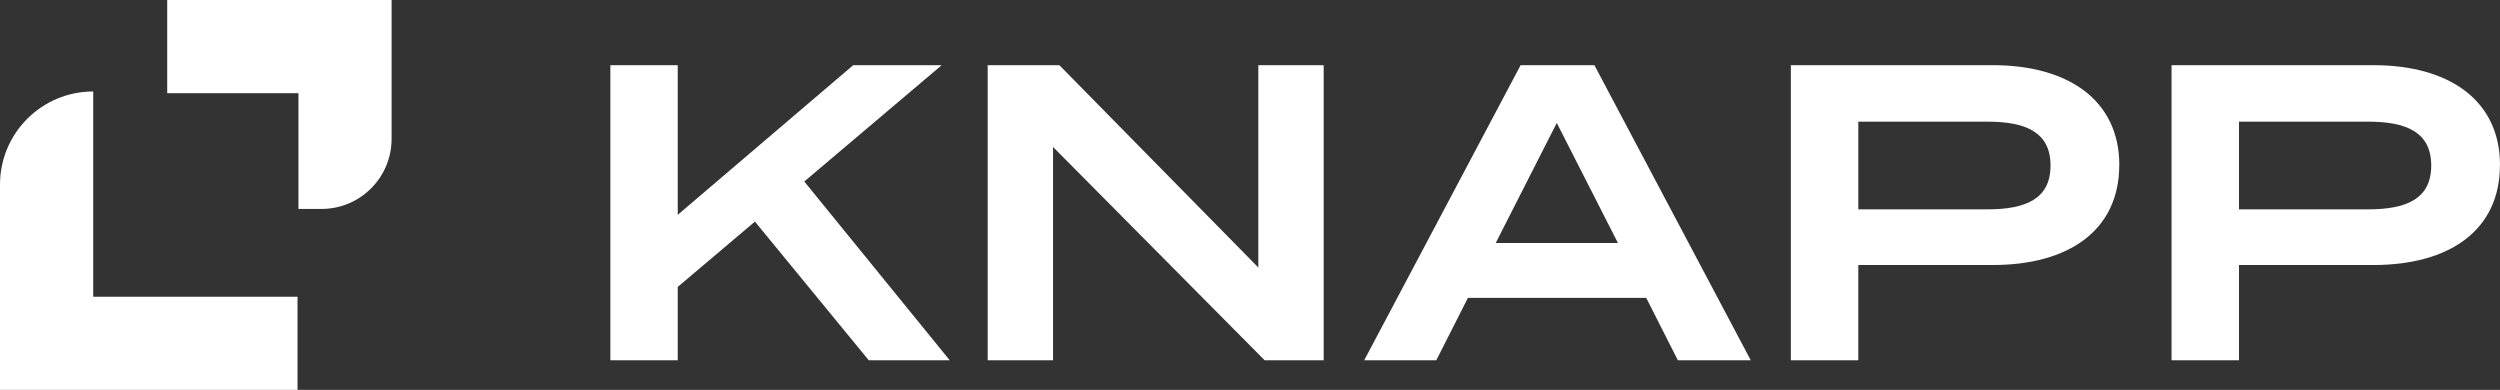
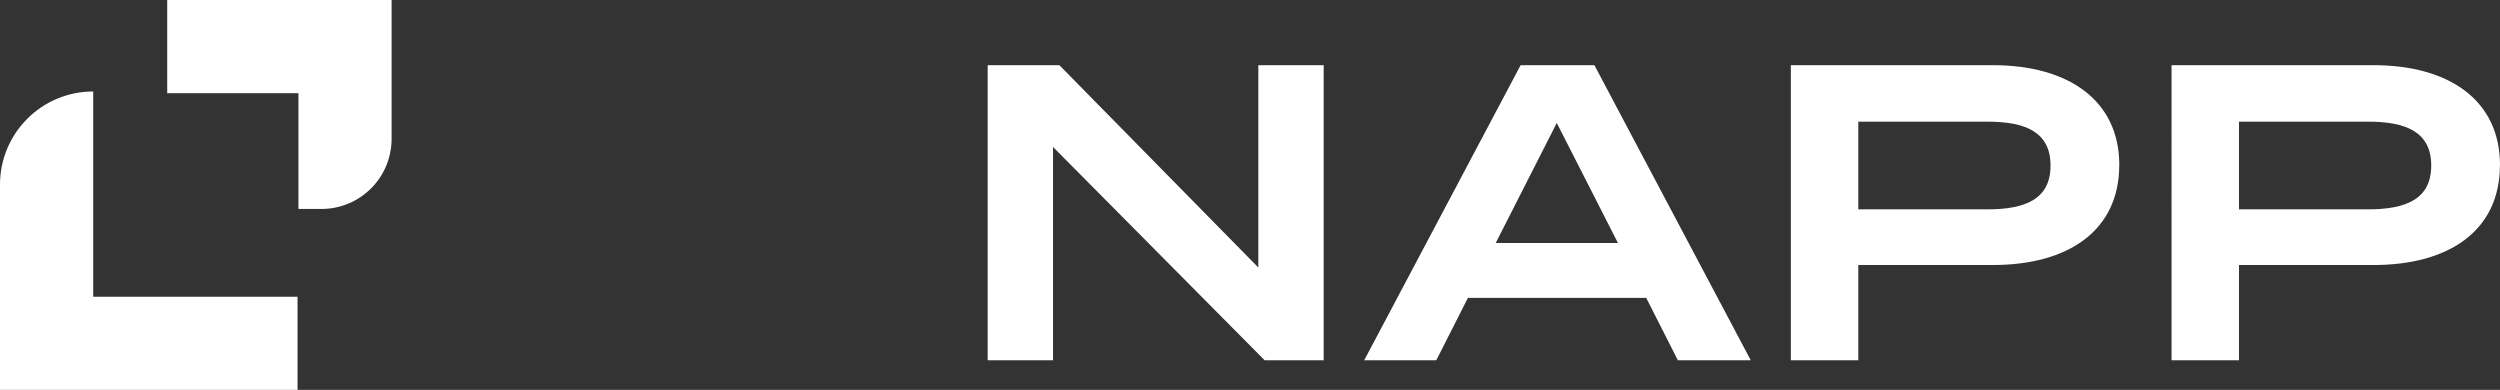
<svg xmlns="http://www.w3.org/2000/svg" id="Ebene_1" data-name="Ebene 1" viewBox="0 0 430.73 67.17">
  <rect x="0" y="0" width="430.73" height="67.17" fill="#333333" stroke="none" />
  <defs>
    <style>
      .cls-1 {
        fill: #fff;
      }
    </style>
  </defs>
-   <polygon class="cls-1" points="149.68 62.07 130.07 38.18 116.77 49.43 116.77 62.07 105.16 62.07 105.16 11.23 116.77 11.23 116.77 37.01 147 11.23 162.25 11.23 138.57 31.27 163.63 62.07 149.68 62.07" />
  <polygon class="cls-1" points="228.06 11.23 228.06 62.07 217.89 62.07 181.43 25.32 181.43 62.07 170.17 62.07 170.17 11.23 182.52 11.23 216.8 46.09 216.8 11.23 228.06 11.23" />
  <path class="cls-1" d="M283.63,51.32h-30.72l-5.45,10.75h-12.42l26.95-50.84h12.71l26.94,50.84h-12.56l-5.45-10.75h-.01ZM278.76,41.87l-10.54-20.69-10.52,20.69h21.06Z" />
  <path class="cls-1" d="M365.13,28.44c0,11.26-8.72,17.22-21.79,17.22h-23.17v16.41h-11.62V11.23h34.8c13.08,0,21.79,6.1,21.79,17.21M353.29,28.52c0-5.81-4.36-7.56-10.89-7.56h-22.23v15.11h22.23c6.54,0,10.89-1.74,10.89-7.55" />
  <path class="cls-1" d="M430.72,28.44c0,11.26-8.72,17.22-21.79,17.22h-23.17v16.41h-11.62V11.23h34.8c13.08,0,21.79,6.1,21.79,17.21M418.88,28.52c0-5.81-4.36-7.56-10.9-7.56h-22.22v15.11h22.22c6.54,0,10.9-1.74,10.9-7.55" />
  <path class="cls-1" d="M51.24,67.17H0V31.81C0,22.94,7.19,15.76,16.06,15.76v35.37h35.2v16.05h-.01Z" />
  <path class="cls-1" d="M55.39,36h-3.97v-19.94h-22.61V0h38.66v23.91c0,6.68-5.41,12.09-12.09,12.09" />
</svg>